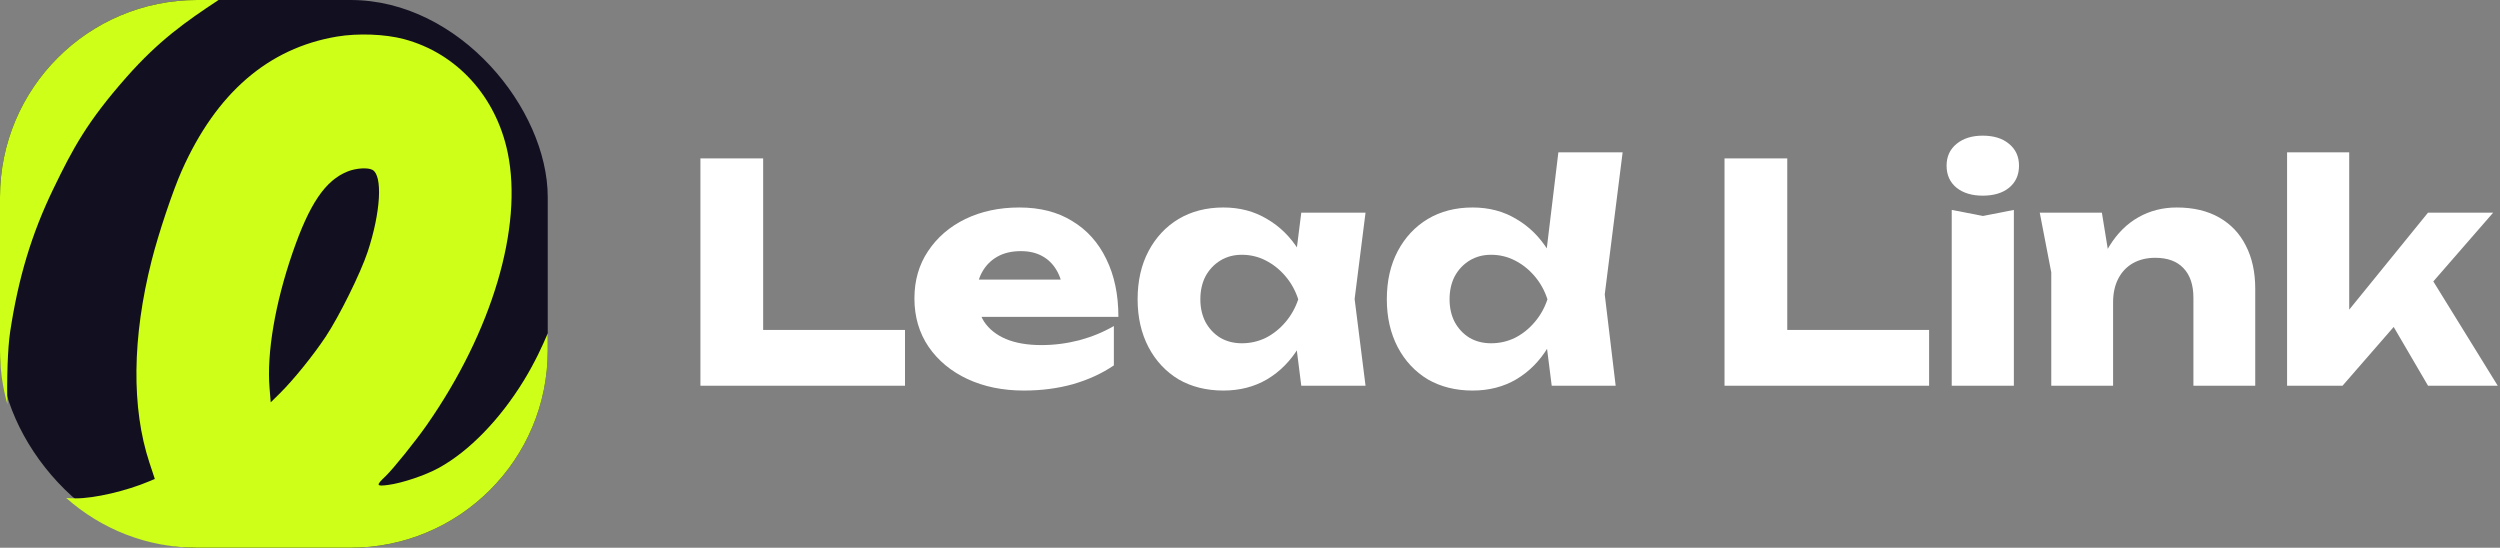
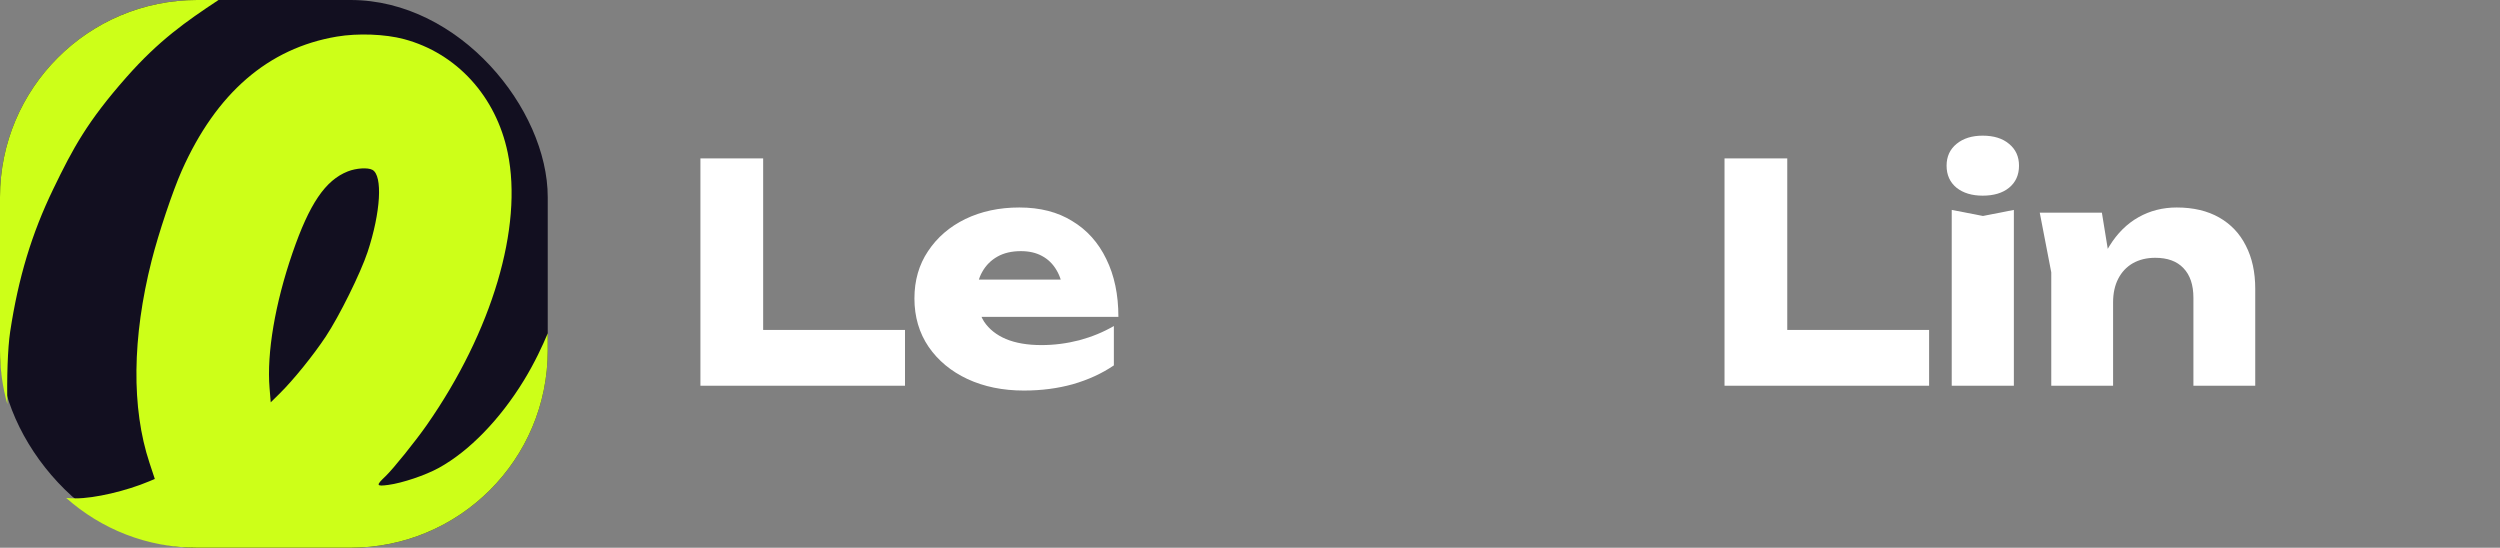
<svg xmlns="http://www.w3.org/2000/svg" width="178" height="39" viewBox="0 0 178 39" fill="none">
  <rect x="0" y="0" width="178" height="39" fill="#808080" stroke="none" />
  <path d="M54.337 11.277V25.477L52.33 23.491H64.436V27.462H49.87V11.277H54.337Z" fill="white" />
  <path d="M72.897 27.807C71.401 27.807 70.063 27.534 68.884 26.987C67.718 26.441 66.798 25.678 66.121 24.7C65.445 23.707 65.107 22.556 65.107 21.247C65.107 19.967 65.431 18.844 66.078 17.881C66.726 16.902 67.611 16.14 68.733 15.593C69.869 15.046 71.15 14.773 72.574 14.773C74.056 14.773 75.314 15.097 76.35 15.744C77.4 16.377 78.206 17.276 78.767 18.442C79.343 19.607 79.63 20.981 79.63 22.563H68.668V19.909H77.149L75.703 20.837C75.645 20.204 75.487 19.672 75.228 19.24C74.969 18.794 74.624 18.456 74.192 18.226C73.775 17.996 73.272 17.881 72.682 17.881C72.034 17.881 71.48 18.01 71.02 18.269C70.56 18.528 70.2 18.888 69.941 19.348C69.682 19.794 69.553 20.319 69.553 20.923C69.553 21.7 69.725 22.362 70.071 22.909C70.43 23.441 70.948 23.851 71.624 24.139C72.315 24.426 73.156 24.57 74.149 24.57C75.055 24.57 75.955 24.455 76.847 24.225C77.753 23.98 78.573 23.642 79.307 23.211V26.016C78.458 26.592 77.487 27.038 76.393 27.354C75.314 27.656 74.149 27.807 72.897 27.807Z" fill="white" />
-   <path d="M92.651 27.462L92.09 23.017L92.673 21.312L92.09 19.607L92.651 15.14H97.226L96.449 21.29L97.226 27.462H92.651ZM93.687 21.312C93.485 22.607 93.083 23.743 92.478 24.721C91.888 25.7 91.133 26.462 90.213 27.009C89.306 27.541 88.27 27.807 87.105 27.807C85.897 27.807 84.832 27.541 83.911 27.009C83.005 26.462 82.293 25.7 81.775 24.721C81.257 23.729 80.998 22.592 80.998 21.312C80.998 20.003 81.257 18.859 81.775 17.881C82.293 16.902 83.005 16.14 83.911 15.593C84.832 15.046 85.897 14.773 87.105 14.773C88.27 14.773 89.306 15.046 90.213 15.593C91.133 16.125 91.896 16.881 92.5 17.859C93.104 18.823 93.5 19.974 93.687 21.312ZM85.465 21.312C85.465 21.916 85.587 22.456 85.832 22.93C86.091 23.405 86.443 23.779 86.889 24.052C87.335 24.311 87.846 24.441 88.421 24.441C89.026 24.441 89.594 24.311 90.126 24.052C90.659 23.779 91.126 23.405 91.529 22.93C91.932 22.456 92.234 21.916 92.435 21.312C92.234 20.693 91.932 20.146 91.529 19.672C91.126 19.197 90.659 18.823 90.126 18.549C89.594 18.276 89.026 18.14 88.421 18.14C87.846 18.14 87.335 18.276 86.889 18.549C86.443 18.823 86.091 19.197 85.832 19.672C85.587 20.146 85.465 20.693 85.465 21.312Z" fill="white" />
-   <path d="M110.482 27.462L109.899 22.844L110.654 21.333L109.92 19.434L110.956 10.846H115.531L114.258 20.966L115.035 27.462H110.482ZM111.431 21.312C111.23 22.607 110.827 23.743 110.223 24.721C109.633 25.7 108.877 26.462 107.957 27.009C107.05 27.541 106.015 27.807 104.849 27.807C103.641 27.807 102.576 27.541 101.655 27.009C100.749 26.462 100.037 25.7 99.519 24.721C99.001 23.729 98.742 22.592 98.742 21.312C98.742 20.003 99.001 18.859 99.519 17.881C100.037 16.902 100.749 16.14 101.655 15.593C102.576 15.046 103.641 14.773 104.849 14.773C106.015 14.773 107.05 15.046 107.957 15.593C108.877 16.125 109.64 16.881 110.244 17.859C110.848 18.823 111.244 19.974 111.431 21.312ZM103.209 21.312C103.209 21.916 103.331 22.456 103.576 22.93C103.835 23.405 104.187 23.779 104.633 24.052C105.079 24.311 105.59 24.441 106.166 24.441C106.77 24.441 107.338 24.311 107.87 24.052C108.403 23.779 108.87 23.405 109.273 22.93C109.676 22.456 109.978 21.916 110.179 21.312C109.978 20.693 109.676 20.146 109.273 19.672C108.87 19.197 108.403 18.823 107.87 18.549C107.338 18.276 106.77 18.14 106.166 18.14C105.59 18.14 105.079 18.276 104.633 18.549C104.187 18.823 103.835 19.197 103.576 19.672C103.331 20.146 103.209 20.693 103.209 21.312Z" fill="white" />
  <path d="M127.253 11.277V25.477L125.246 23.491H137.352V27.462H122.786V11.277H127.253Z" fill="white" />
  <path d="M138.963 14.946L141.186 15.377L143.387 14.946V27.462H138.963V14.946ZM141.165 13.931C140.402 13.931 139.783 13.744 139.309 13.37C138.834 12.982 138.597 12.457 138.597 11.795C138.597 11.148 138.834 10.63 139.309 10.241C139.783 9.853 140.402 9.659 141.165 9.659C141.956 9.659 142.582 9.853 143.042 10.241C143.517 10.63 143.754 11.148 143.754 11.795C143.754 12.457 143.517 12.982 143.042 13.37C142.582 13.744 141.956 13.931 141.165 13.931Z" fill="white" />
  <path d="M145.23 15.14H149.654L150.452 20.06V27.462H146.05V19.391L145.23 15.14ZM154.984 14.773C156.163 14.773 157.171 15.011 158.005 15.485C158.839 15.96 159.472 16.629 159.904 17.492C160.35 18.355 160.573 19.377 160.573 20.556V27.462H156.171V21.204C156.171 20.283 155.933 19.578 155.459 19.089C154.998 18.6 154.329 18.355 153.452 18.355C152.847 18.355 152.315 18.485 151.855 18.744C151.409 19.003 151.063 19.37 150.819 19.844C150.574 20.319 150.452 20.88 150.452 21.527L149.093 20.815C149.265 19.506 149.632 18.406 150.193 17.514C150.754 16.607 151.445 15.924 152.265 15.464C153.085 15.003 153.991 14.773 154.984 14.773Z" fill="white" />
-   <path d="M167.264 23.945L166.056 23.534L172.875 15.14H177.514L166.789 27.462H162.84V10.846H167.264V23.945ZM169.357 21.441L172.68 19.111L177.838 27.462H172.875L169.357 21.441Z" fill="white" />
  <rect x="6.10352e-05" width="38.999" height="38.999" rx="14.04" fill="#120F20" />
  <path fill-rule="evenodd" clip-rule="evenodd" d="M15.559 0H14.04C6.286 0 6.10352e-05 6.286 6.10352e-05 14.04V24.959C6.10352e-05 26.284 0.183 27.566 0.526 28.781C0.479 27.005 0.546 24.781 0.724 23.615C1.311 19.763 2.254 16.641 3.791 13.461C5.208 10.529 6.218 8.655 9 5.5C11.319 2.871 13.245 1.531 15.559 0ZM4.712 35.453C7.192 37.659 10.459 38.999 14.04 38.999H24.959C32.714 38.999 38.999 32.714 38.999 24.959V23.733C38.639 24.593 38.08 25.808 37.307 27.073C35.6 29.866 33.408 32.122 31.248 33.312C30.298 33.836 28.649 34.392 27.651 34.525C26.777 34.641 26.753 34.568 27.445 33.913C27.973 33.413 29.589 31.407 30.397 30.248C35.044 23.582 37.246 16.166 36.149 10.873C35.318 6.86 32.514 3.788 28.768 2.786C27.425 2.426 25.48 2.353 23.981 2.606C19.094 3.431 15.395 6.629 12.94 12.153C12.295 13.604 11.289 16.608 10.796 18.553C9.407 24.035 9.353 29.056 10.641 32.947L11.023 34.102L10.635 34.265C8.987 34.96 6.735 35.484 5.396 35.484C5.158 35.484 4.93 35.474 4.712 35.453ZM20.824 18.014C22.033 14.504 23.165 12.835 24.764 12.204C25.363 11.968 26.187 11.916 26.515 12.093C27.262 12.496 27.108 15.123 26.172 17.944C25.672 19.449 24.157 22.512 23.194 23.964C22.3 25.312 20.887 27.057 19.91 28.021L19.276 28.646L19.192 27.625C18.987 25.14 19.587 21.603 20.824 18.014Z" fill="#CDFF18" />
</svg>